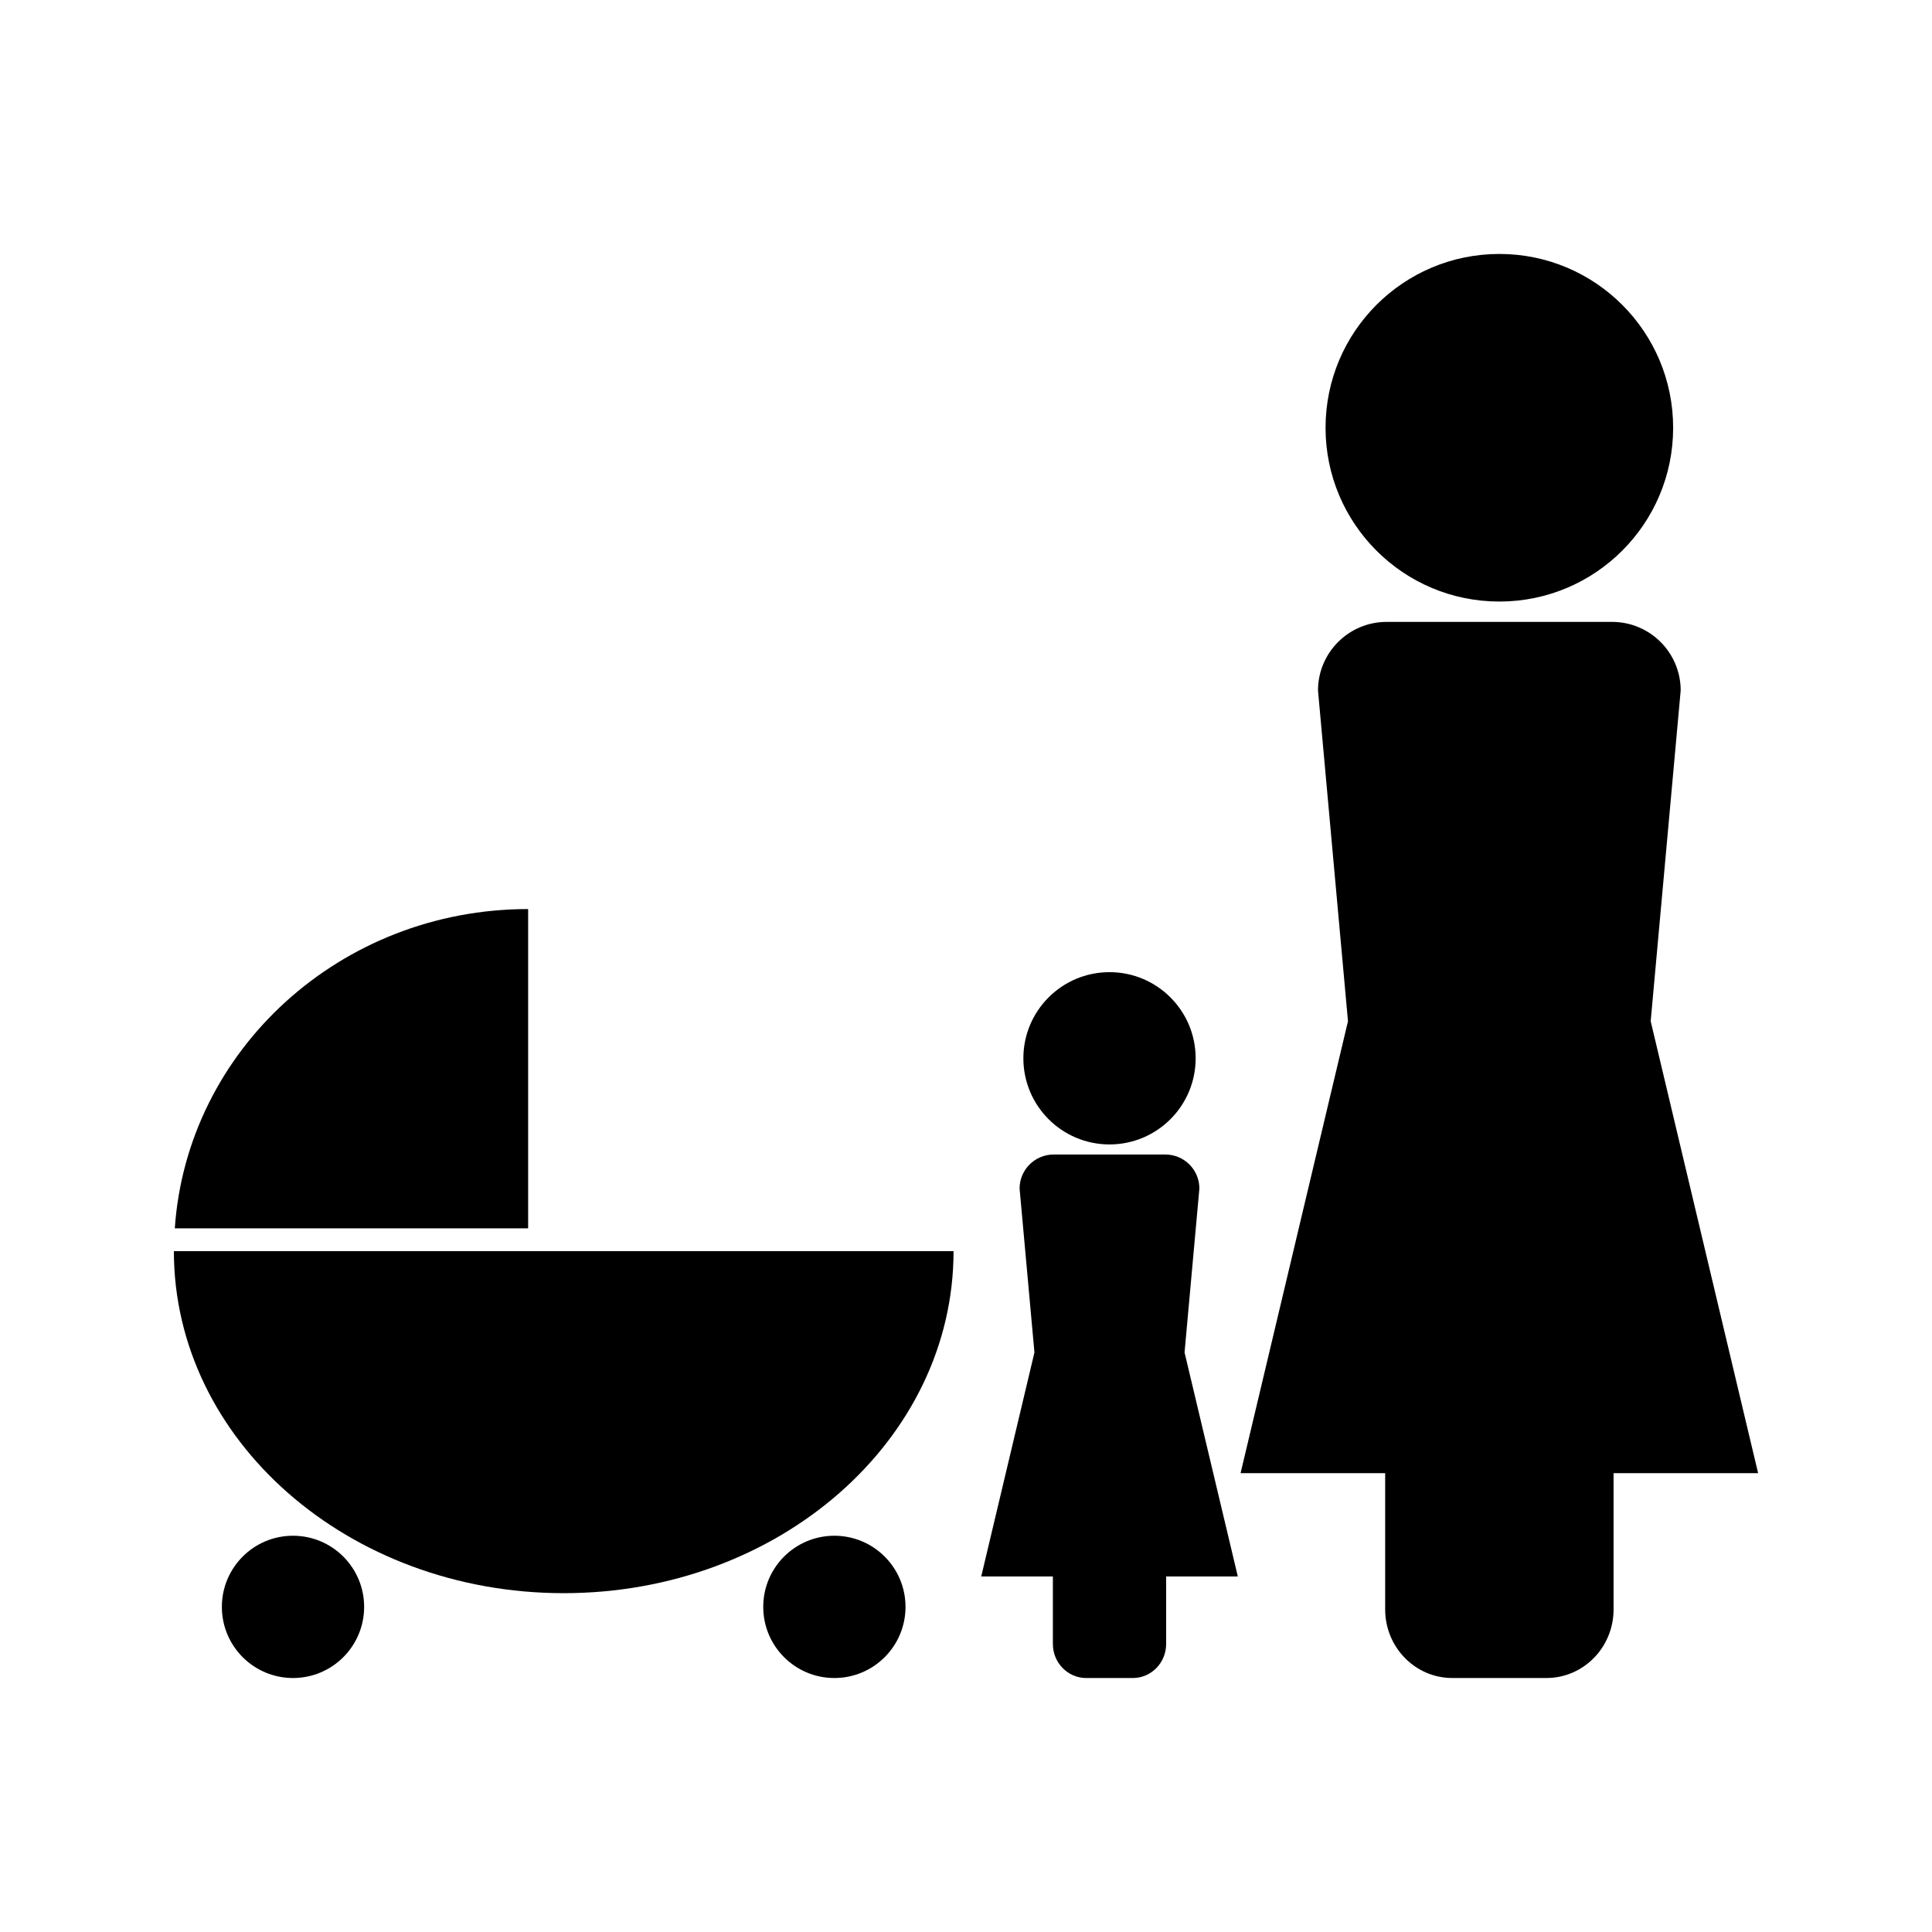
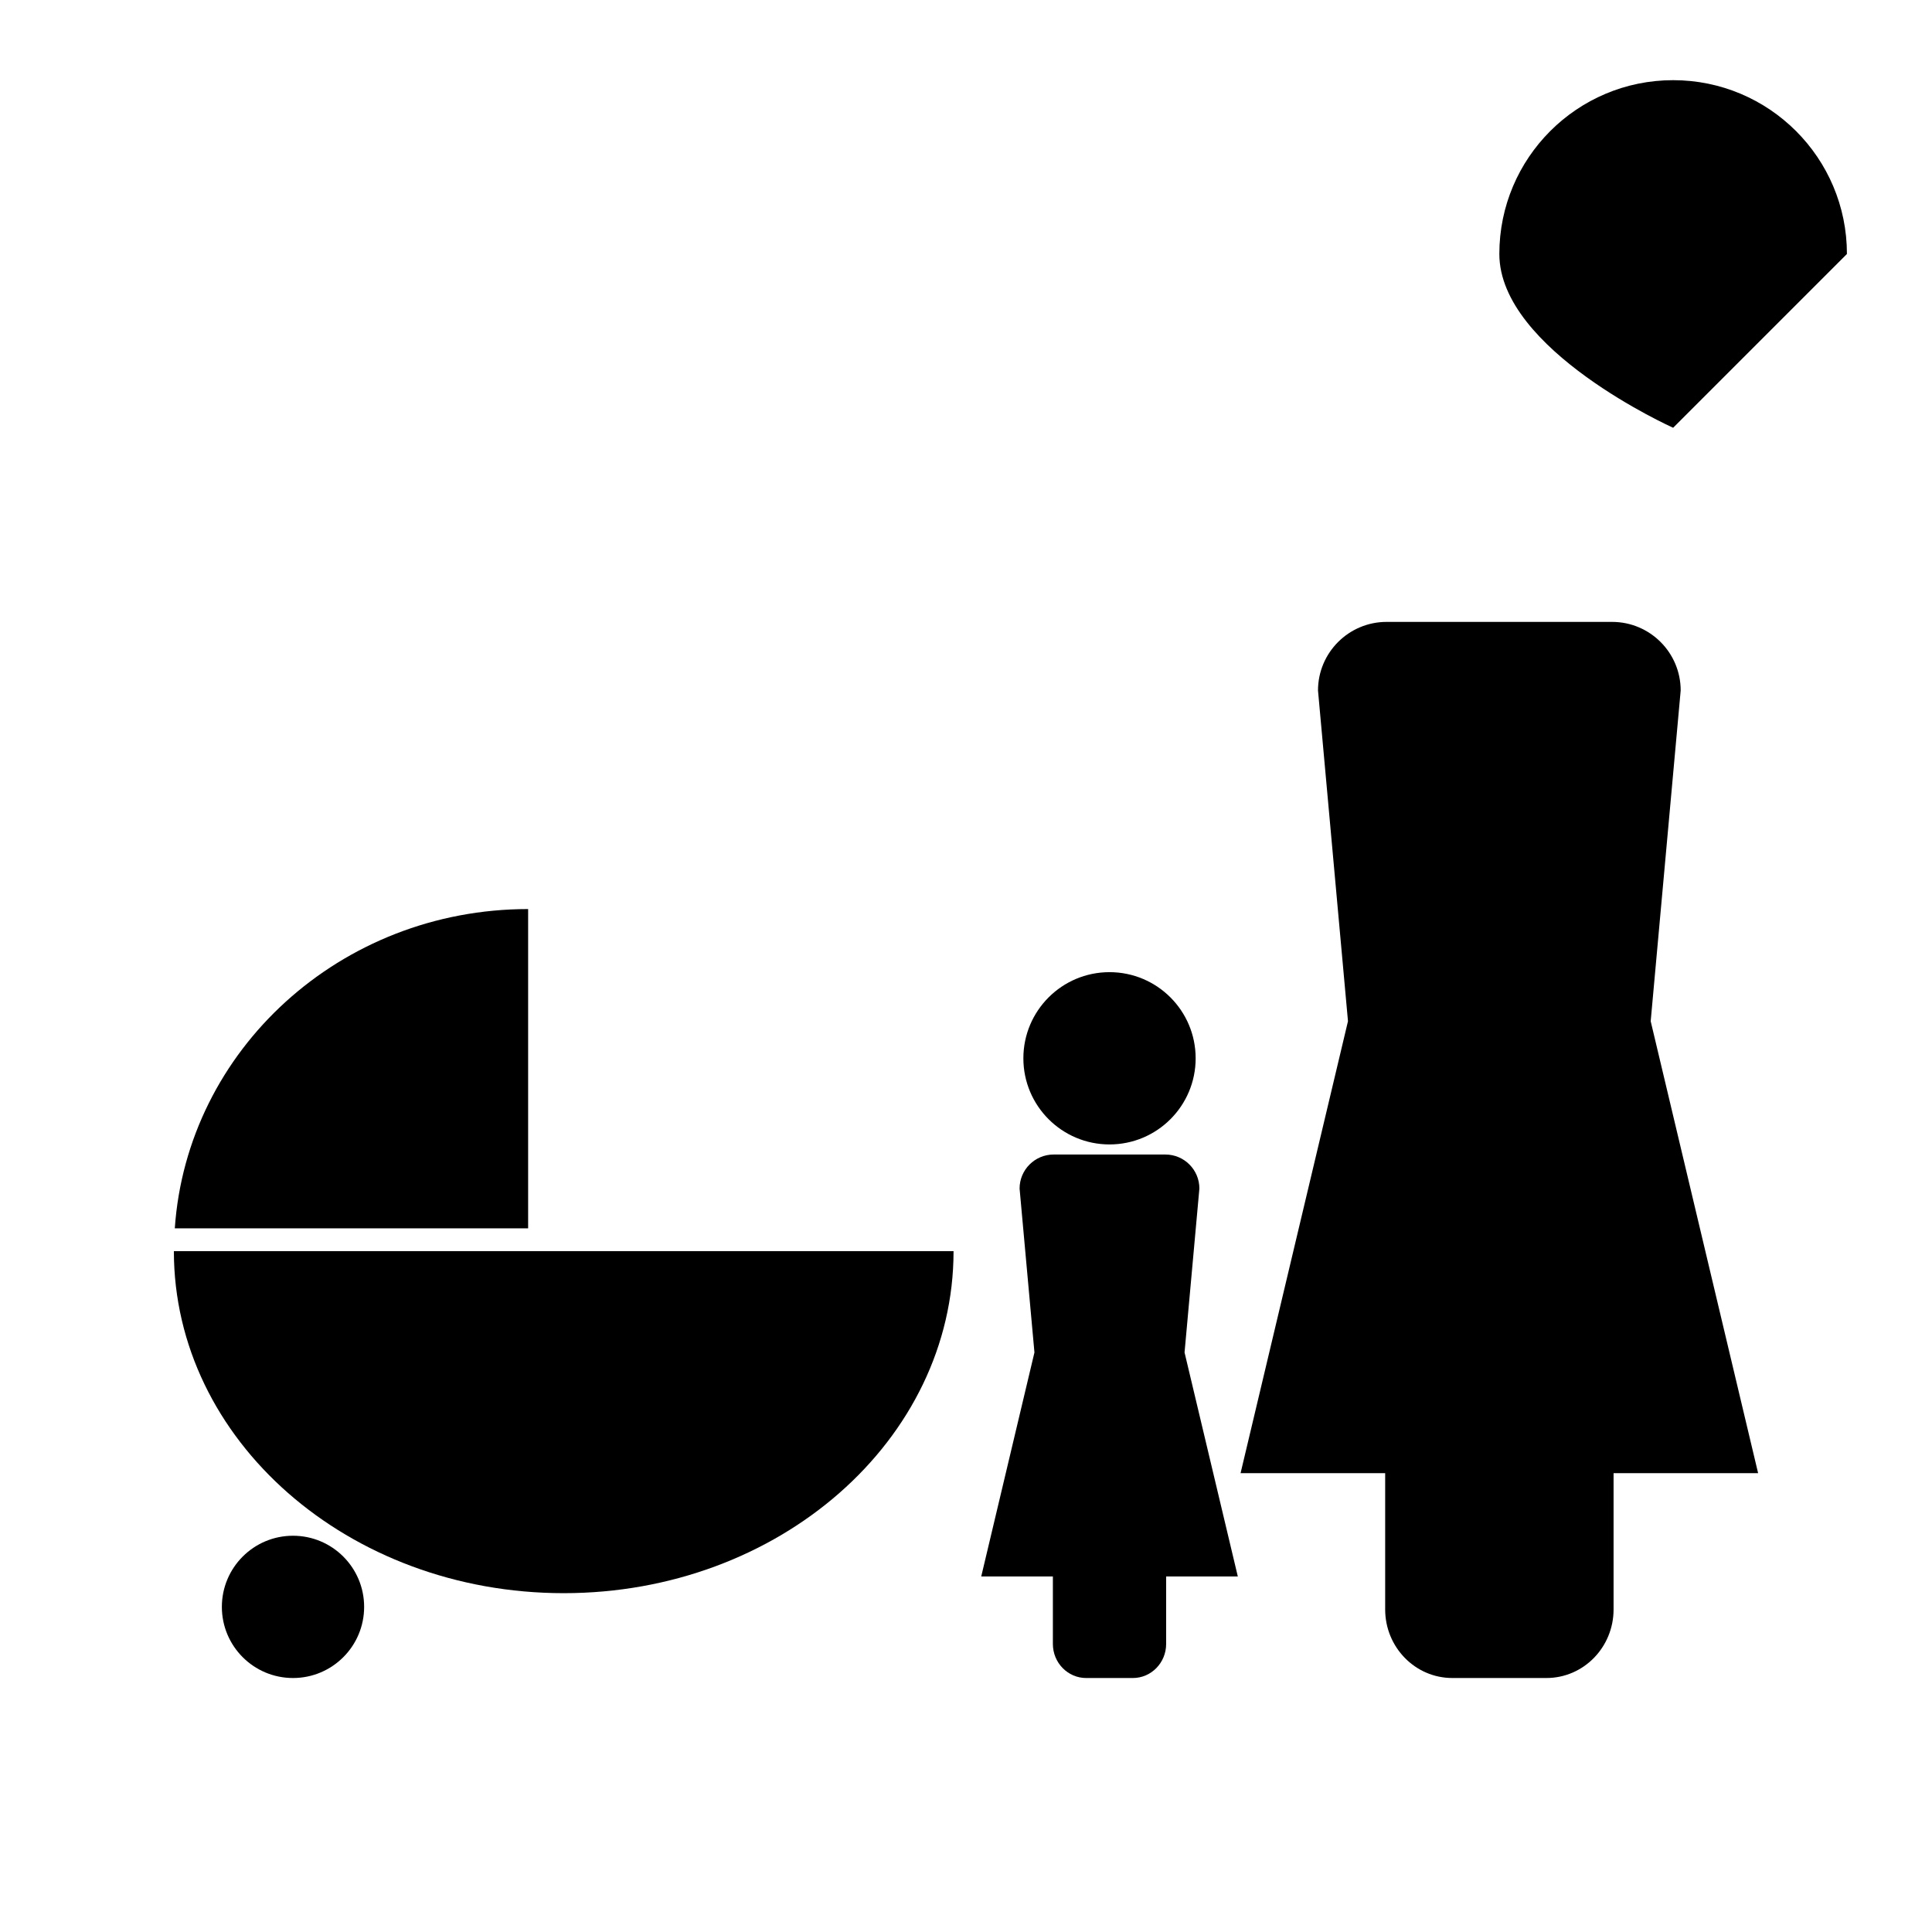
<svg xmlns="http://www.w3.org/2000/svg" fill="#000000" width="800px" height="800px" version="1.1" viewBox="144 144 512 512">
  <g>
    <path d="m581.45 414.63 7.949-87.641c0-10.039-8.141-18.18-18.18-18.18h-59.75c-10.035 0-18.184 8.141-18.184 18.18l7.945 87.641-28.465 119.77h38.32v36.105c0 10.035 7.961 18.184 17.785 18.184h24.957c9.824 0 17.789-8.141 17.789-18.184v-36.105h38.305z" />
-     <path d="m587.4 257.36c0 25.438-20.617 46.055-46.055 46.055s-46.059-20.617-46.059-46.055 20.621-46.059 46.059-46.059 46.055 20.621 46.055 46.059" />
+     <path d="m587.4 257.36s-46.059-20.617-46.059-46.055 20.621-46.059 46.059-46.059 46.055 20.621 46.055 46.059" />
    <path d="m461.85 458.98c0-4.977-4.031-9.02-9.012-9.02h-29.617c-4.977 0-9.02 4.047-9.02 9.02l3.938 43.434-14.102 59.367h18.988v17.891c0 4.981 3.957 9.02 8.82 9.02h12.375c4.863 0 8.82-4.039 8.82-9.02v-17.891h18.996l-14.117-59.371z" />
    <path d="m460.86 424.46c0 12.609-10.219 22.828-22.828 22.828-12.605 0-22.828-10.219-22.828-22.828s10.223-22.828 22.828-22.828c12.609 0 22.828 10.219 22.828 22.828" />
    <path d="m283.96 384.91c-49.773 0-90.398 37.371-93.637 84.617h93.637z" />
    <path d="m240.5 569.84c0 10.41-8.441 18.852-18.852 18.852-10.41 0-18.852-8.441-18.852-18.852s8.441-18.852 18.852-18.852c10.41 0 18.852 8.441 18.852 18.852" />
-     <path d="m383.97 569.84c0 10.41-8.441 18.852-18.852 18.852s-18.852-8.441-18.852-18.852 8.441-18.852 18.852-18.852 18.852 8.441 18.852 18.852" />
    <path d="m384.41 475.57h-194.33c0 50.062 46.25 90.637 103.31 90.637 57.062 0 103.31-40.578 103.31-90.637z" />
  </g>
</svg>